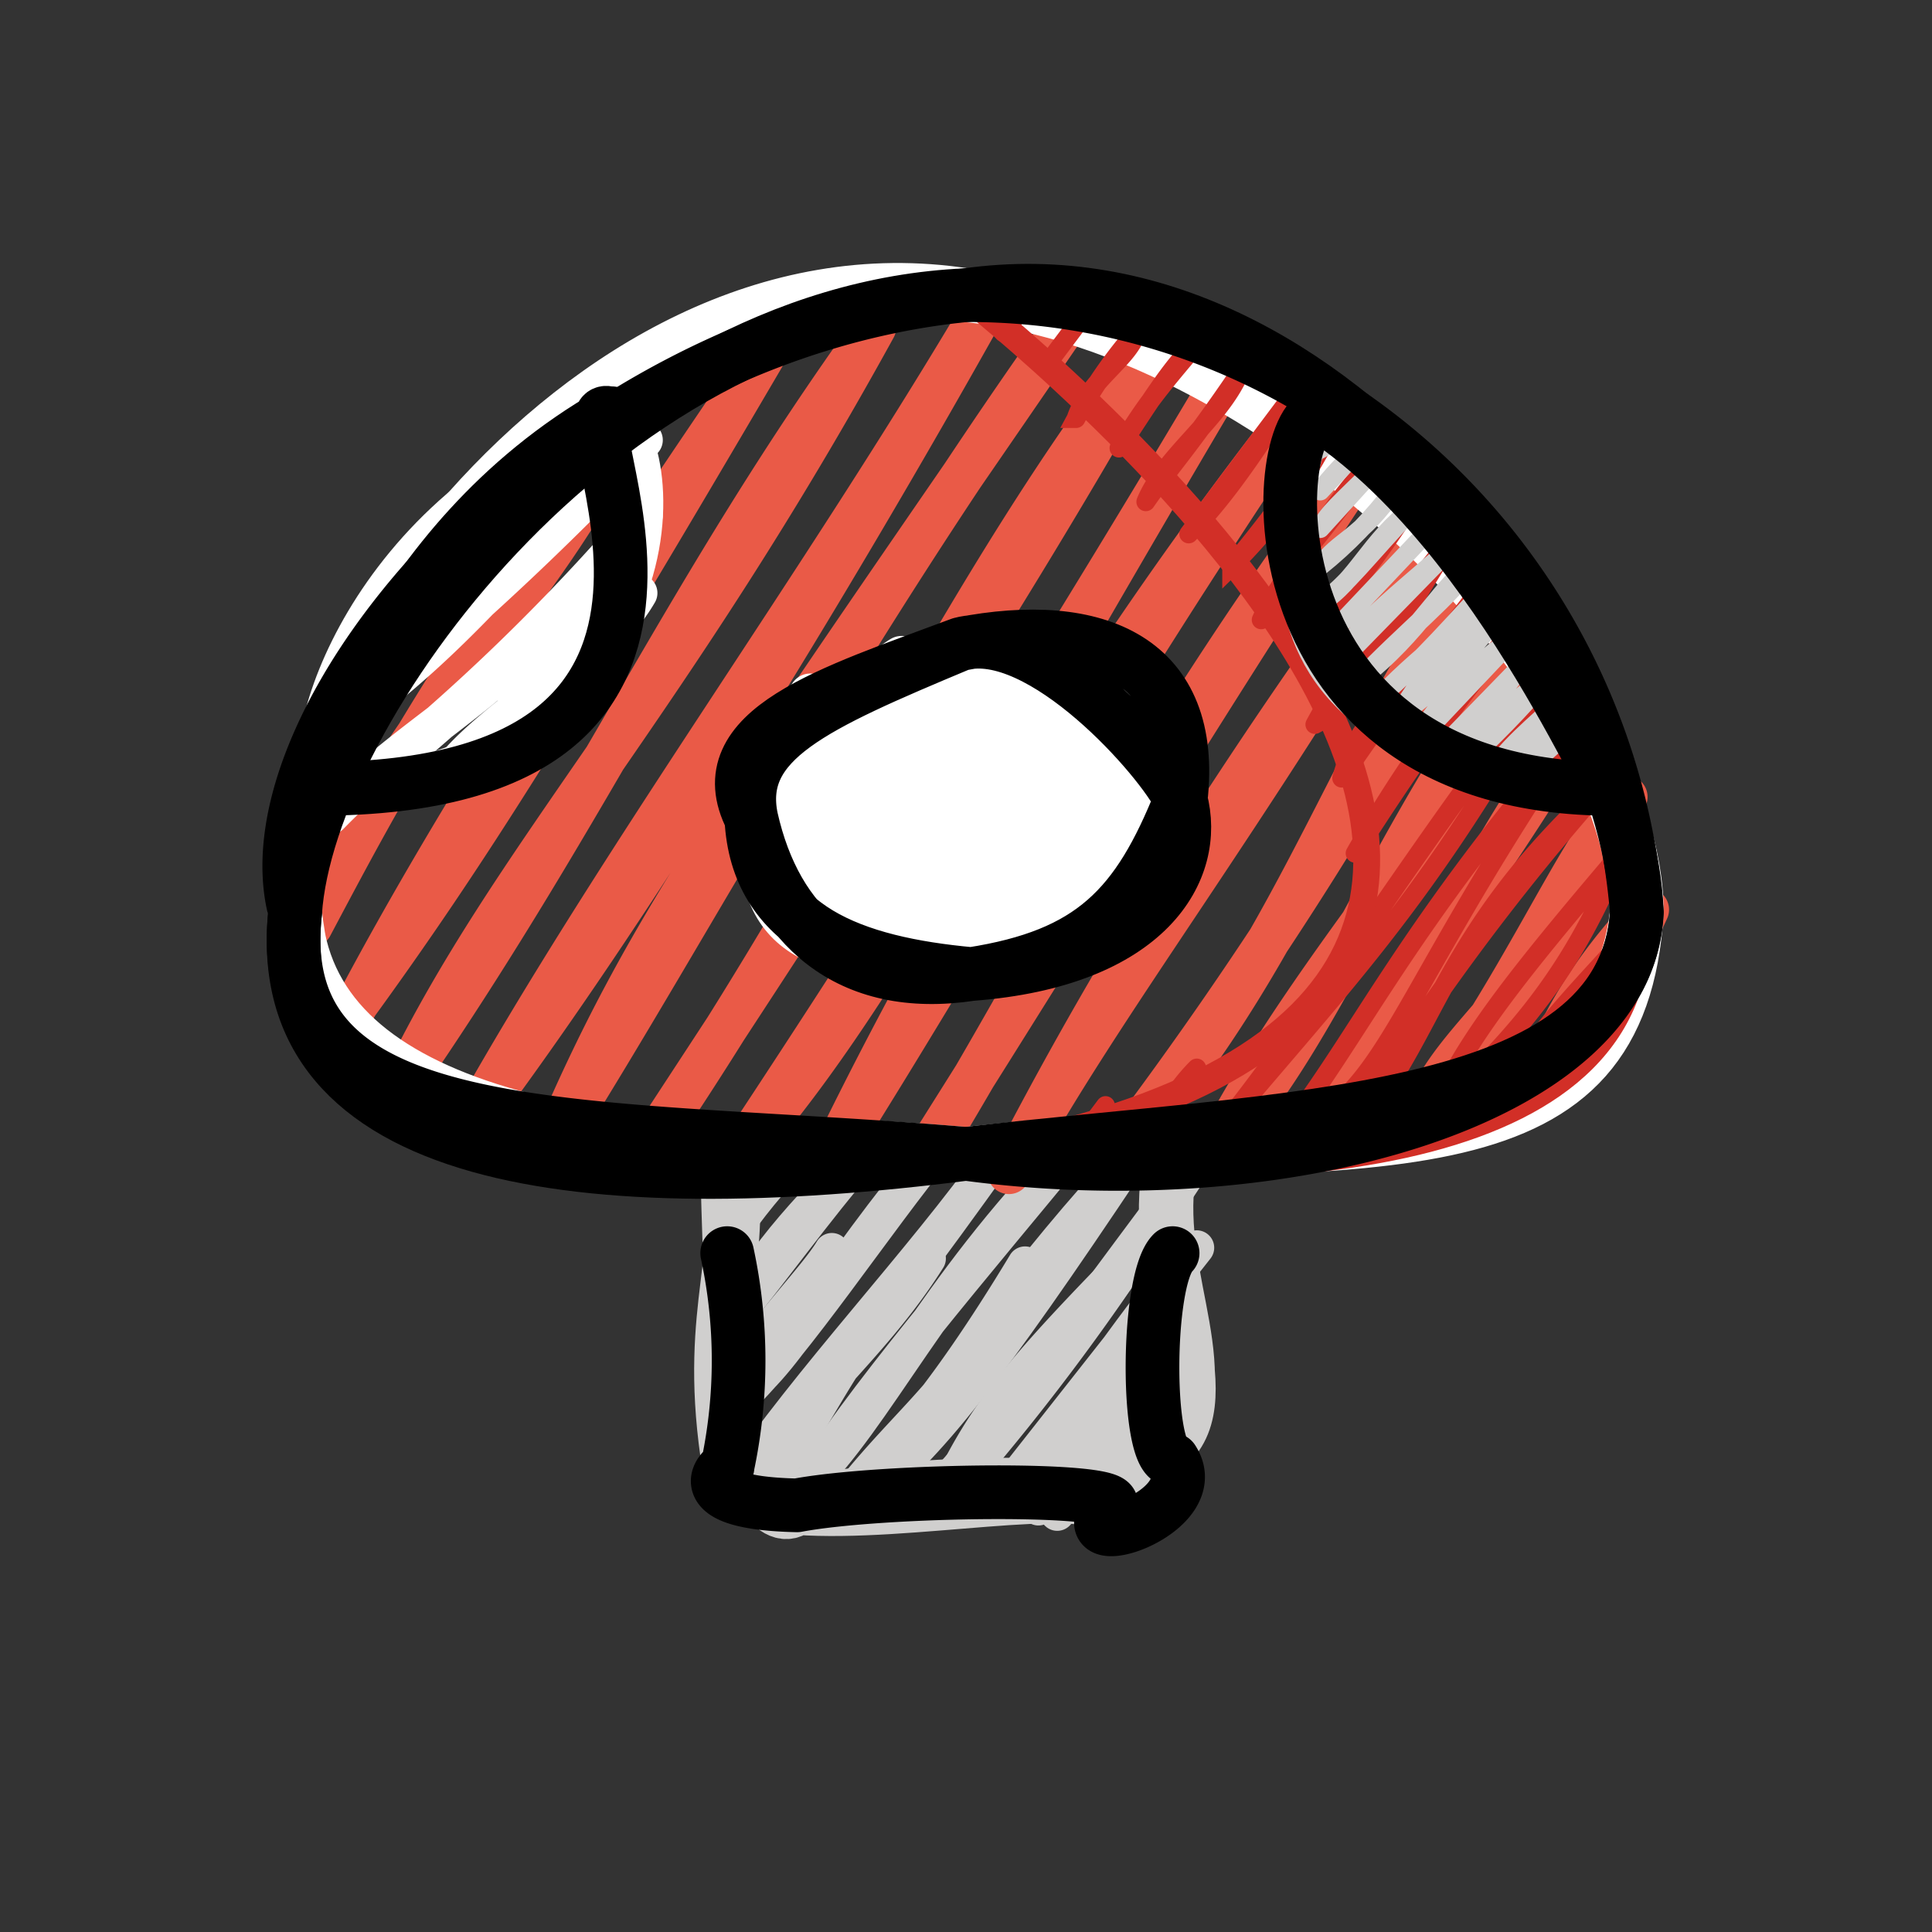
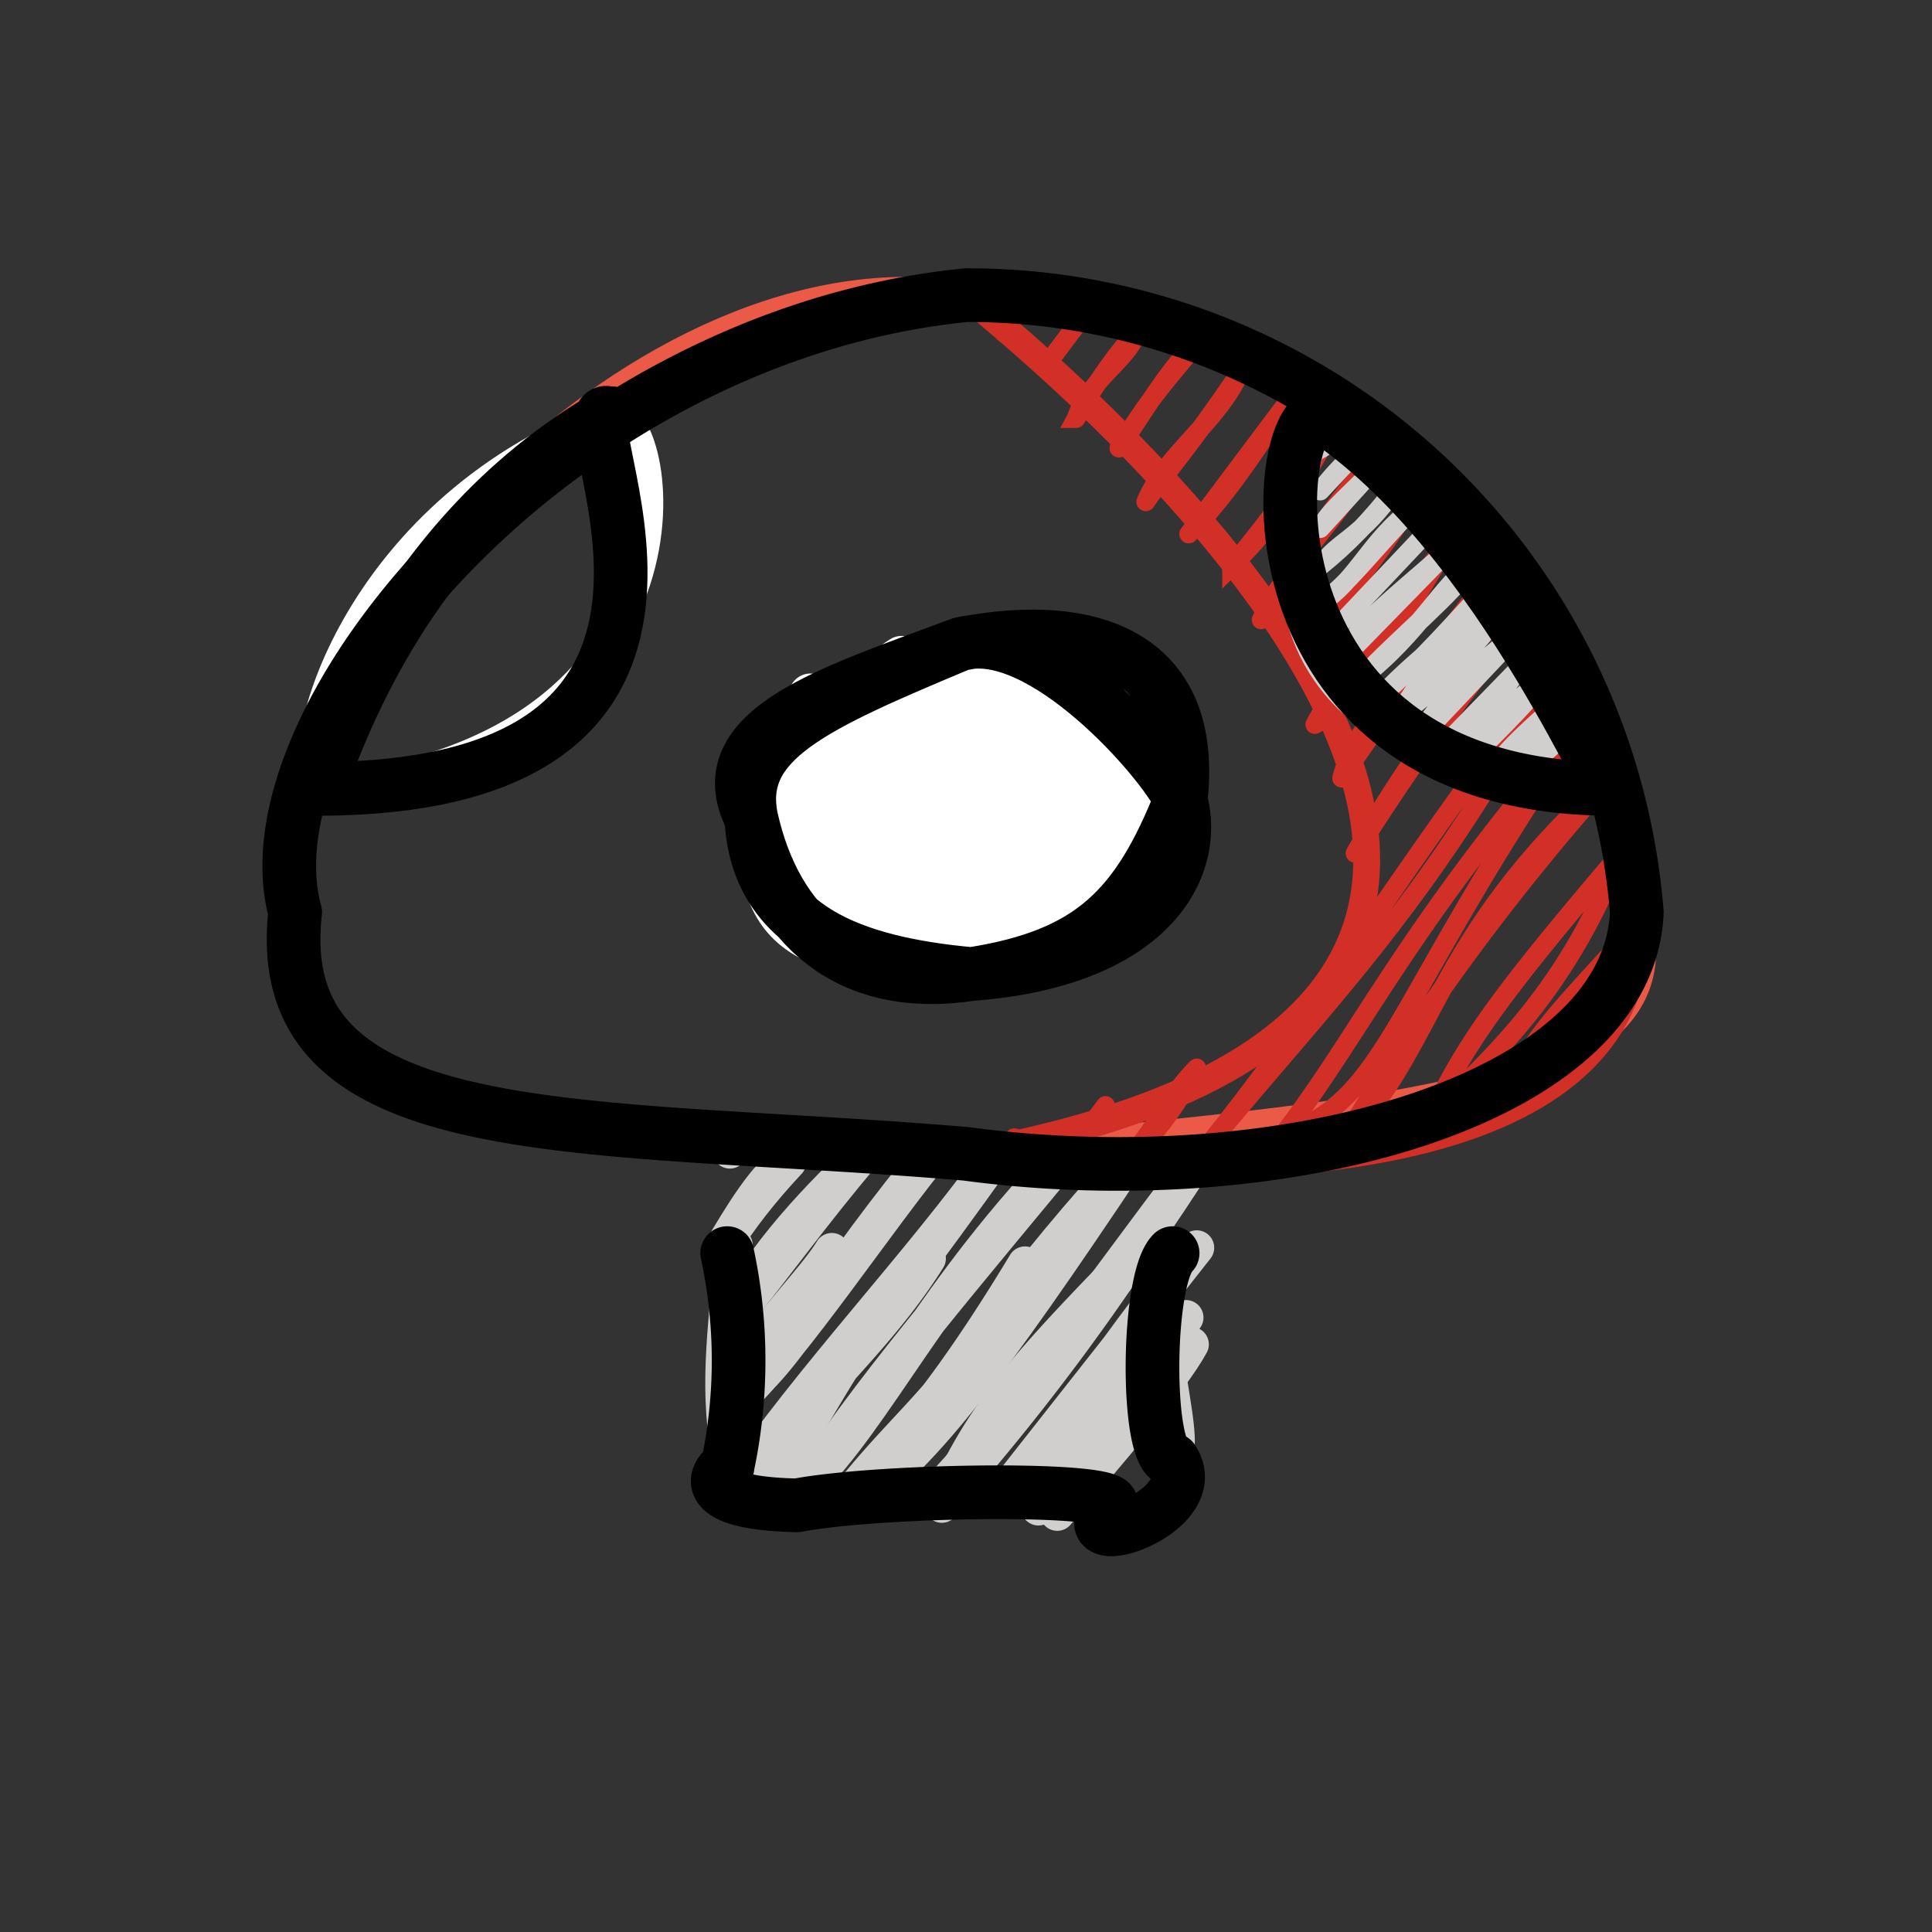
<svg xmlns="http://www.w3.org/2000/svg" stroke-linecap="round" viewBox="0 0 72 72">
  <rect x="0" y="0" width="72" height="72" fill="#333333" stroke="none" />
  <g stroke="#D0CFCE" fill="none">
    <path d="M27.2 42.9q0 0 0 0m0 0q0 0 0 0m-.3 3.6c.6-1 1.7-2.9 2.5-3.2m-2.5 3.2q1-1.6 2.5-3.2m-2.2 6c1-2.4 3.6-5 5-6.3m-5 6.3c1.4-1.7 3.2-4.2 5-6.3m-4.6 9.1c2-1.9 5.1-6.6 7.4-9.4M27.6 52c2-1.6 3-4.1 7.4-9.4m-7.7 13c2.6-3 4.4-4.9 9.9-12.6m-9.9 12.6c3-4.4 6.9-8.4 9.9-12.6m-7 12.3c1.3-2.5 6.6-8.7 9.8-12.6M30 55.4c2.7-2.6 4.7-7.3 9.9-12.6m-7.7 13c2.4-1.9 4.5-4.5 9.9-12.6m-9.9 12.6c3-4.1 6.3-8.8 9.9-12.6m-7 12.3q3.7-3.4 9.2-11.8M35 55.5c3.7-4 6.3-7.9 9.3-11.8m-7.1 12.2 7.4-9.4m-7.4 9.4c2.7-2.8 4.5-6.1 7.4-9.4m-5.2 9.9c.5-1 2.8-3.2 5-6.3m-5 6.3c1.9-2.2 4.3-5 5-6.3" stroke-width="1.3" />
-     <path d="M27.1 43c.8 3.7-.8 5.6 0 11.2m0-11.2c0 2.7.3 5.5 0 11.2m0 0c.8.3 1.6 2.8 2.6 2m-2.6-2c1.6.2-2.2.3 2.6 2m0 0c1.9-.9 12.5-1.4 11.7 0m-11.7 0c4.2.3 10.6-1.1 11.7 0m0 0c.2-.8 2 1.5 2.3-2.5m-2.3 2.4c1.4-2 .2.1 2.3-2.4m0 0c1.7-3.1-1-6.5 0-10.7m0 10.7c1.8-2-1.1-6.7 0-10.7" stroke-width="2" />
  </g>
  <g stroke="#D0CFCE" fill="none">
    <path d="M27.4 46.4q0 0 0 0m0 0q0 0 0 0m0 5c1-1 2.9-3.5 3.6-4.8m-3.7 4.8c1.3-2 3.1-3.8 3.7-4.8m-3.1 9c2.1-1.1 2.9-5 6.7-8.7m-6.7 8.7c1.6-3.2 4.5-5.2 6.7-8.7m-3.1 9c2.5-3.2 4.2-4 6.7-8.8m-6.7 8.7c1.6-1.5 3.5-3.4 6.7-8.7m-3.1 9c1.5-3.4 3-5.1 7.3-9.5M35.1 56a84 84 0 0 0 7.3-9.5m-3.7 9.7c1.8-3 3-4.3 5.5-7.1m-5.5 7.1c1.5-1.9 3.2-3.4 5.5-7.1" stroke-width="1.3" />
    <path d="M27.1 46.7c-.2 3-.6 5.1 0 8m0 0c1.4-.2 1.7 0 2.6 1.4m0 0c2.8-1.5 12.1.1 11.7 0m0 0c.5-.8 2.4 2.3 2.3-1.7m0 0c1.1 0-1-5.4 0-7.7" />
  </g>
  <g stroke="#EA5A47" fill="none">
-     <path d="M12.8 27q0 0 0 0m0 0q0 0 0 0m-1.2 7.5c3.6-8.4 8.6-12 11.7-18.7M11.6 34.5c2.6-4.9 4.7-8.9 11.7-18.7m-10.2 22c4.2-8 10.2-17 15.4-24.6M13.1 37.7c4.3-5.9 7.6-11.2 15.4-24.5m-13.4 27c7-10.2 10.5-18.3 17.5-28m-17.5 28c4-8.2 9.8-14 17.5-28m-15 29.6c5.7-7.6 13-19.4 19.2-30.5M17.6 41.8c5.5-9.8 13-20 19.2-30.5M20.7 42.5c3.5-8.2 6.9-12.7 19.1-30.5M20.7 42.5C25.8 34.4 31 24.4 39.8 12m-16 31.3c7.8-11.4 12-21.3 19.1-30.5M23.8 43.3c6.8-10.4 13.8-21 19.1-30.5M27.4 43.2c5-5.5 9.4-14.2 18.6-29.7M27.4 43.2A696 696 0 0 0 46 13.5M31 43.1a155 155 0 0 1 17.5-28M31 43.1c5.3-8.4 9.3-15.8 17.5-28M34.5 43C41 32.7 47.3 22.4 51.2 16.7M34.6 43c4.7-7.7 8.1-15.1 16.5-26.3m-13.5 27c3-5.8 7.2-13.2 15.5-24.5M37.6 43.7c3.5-6.4 8.6-12.8 15.5-24.5M41.8 42.8c6.8-7.5 9.2-17 13.8-22m-13.8 22a150 150 0 0 0 13.8-22M45.4 42.7c4-4.3 6.5-11.9 11.7-18.6M45.4 42.7c3.9-7.4 9.7-13 11.7-18.6M49 42.6c3.5-3 4.6-8.7 10.1-16M49 42.5c1.6-4.2 4.7-7 10.1-16m-6 15c1-3 4.7-4.6 7.5-11.8m-7.6 12c3.7-5 5.6-9.7 7.5-11.9m-3.3 11c1-3.3 3-5.6 4.2-6.9m-4.2 6.8a32 32 0 0 0 4.2-6.8" stroke-width="1.6" />
    <path d="M61 34c2 7-10 7.4-25 9m0 0c-13.6-.9-25.7-.7-25-9m0 0c-.9-10.1 13.1-25 25-23m0 0c13.7-.9 23.2 12.5 25 23m0 0q0 0 0 0" />
  </g>
-   <path d="M61 34c-1 8.7-11.6 7.5-25 9m25-9c-.6 9.7-9 8.6-25 9m0 0c-14.1-1.2-24 .9-25-9m25 9c-14.6.4-24.5-1.8-25-9m0 0c-.2-9.5 12.4-22.7 25-23M11 34C9.6 27 21.3 8.7 36 11m0 0c14.7.4 24.7 14.6 25 23M36 11c11.9 1.2 25 14.5 25 23m0 0q0 0 0 0m0 0q0 0 0 0" stroke="#FFF" stroke-width="2" fill="none" />
  <g stroke="#D22F27" fill="none">
    <path d="M35.8 11.2q0 0 0 0m0 0q0 0 0 0m1.6 1.2.6-.8m-.6.8.6-.8m1 2 1.2-1.6M39 13.6l1.2-1.6m-.1 3.6c.5-1.5 2-2.2 2.3-3.3m-2.3 3.3a18 18 0 0 1 2.3-3.3m-.7 4.4c1-1.6 1.3-2 3-4m-3 4c.9-1.3 2-3.2 3-4m-2 6c.7-1.7 2.7-3 3.5-4.8m-3.5 4.8c.9-1.3 1.6-2 3.5-4.8m-1.9 6 3.6-4.8m-3.6 4.8c1-1 2-2.3 3.6-4.8m-2 6a19 19 0 0 0 3.6-4.9m-3.6 4.9q2.3-2.8 3.6-4.9M47 23.1c.8-1.8 2.7-3.6 4-5.7m-4 5.7c1.5-2.4 3-4.8 4-5.7m-2.4 6.9c1-1.6 2.3-2.8 4.1-5.7m-4.1 5.6q1.7-2 4.1-5.6M37.2 43.2l.6-.8m-.6.8.6-.8M49 27c1.9-1 2.7-3.2 5.3-7.2M49 27c1.4-2.6 3-4.2 5.3-7.2M40 42.8l1.2-1.6M40 42.8q.8-.9 1.2-1.6M50 29c.7-2.6 2.4-3 5.3-7.2M50 29c1.8-2.7 4-5.5 5.3-7.2M42.3 43q1.3-1.3 2.3-3.2M42.2 43c.9-1 1.4-2.2 2.4-3.2m5.9-8q3.5-5.5 6.5-9m-6.5 9a52 52 0 0 1 6.5-9M45 42.7c4.8-5.8 8.2-9 13-17.8M45 42.7c4.6-5.7 8.3-12 13-17.8M47.8 42.3c4-1.4 3.9-4.7 11.2-15.4M47.8 42.3c3-3.9 4.5-7.6 11.2-15.4m-9 15.7C53.6 39 53.3 35 60 29M50 42.6A89 89 0 0 1 60 29m-6.6 12.5c3.3-3 5.3-5.5 7-9.7m-7 9.7c1.2-2.7 3-5 7-9.7M56.2 41c.5-2 1.8-3.2 4.7-6.4M56.2 41l4.7-6.4" stroke-width=".7" />
    <path d="M61 34c.5 9.2-12.9 10.3-25 9m0 0c33.7-6.1-.2-32 0-32m0 0c13.8-.2 25.7 14.7 25 23m0 0q0 0 0 0" />
  </g>
  <g stroke="#FFF" fill="none">
-     <path d="M17.5 19.8q0 0 0 0m0 0q0 0 0 0m-3.7 6.3c4.4-3.4 7-7.4 10.2-9.7m-10.2 9.7c3.2-3 5.2-4.5 10.2-9.7m-11.7 14C16 26.6 19 26 24 19.2m-11.6 11a77 77 0 0 0 11.6-11M16.6 29c1.5-2.2 5.7-4.3 7.2-6.9M16.6 29c1.6-1.2 3-3.4 7.2-6.9" stroke-width="1.4" />
    <path d="M22.7 15.4c.2 1.8 4.8 14.9-10.9 14m11-14c2-.5 4.2 12.5-11 14m0 0c-1-1.7 1.6-10.6 11-14m-11 14c-1-.6 4.7-9.8 11-14m0 0q0 0 0 0m0 0q0 0 0 0" />
  </g>
  <g stroke="#FFF" fill="none">
    <path d="M30.2 25.9q0 0 0 0m0 0q0 0 0 0m-1.9 4.7c.8-1.8 3-4.4 3.3-5m-3.3 5q1.6-2.7 3.3-5m-3 6.4c2.1-2.4 2.9-6.2 5-7.5m-5 7.5c1.4-2.1 2.8-3.9 5-7.5m-4.1 8c2.6-3.8 4-5.6 5.5-8.3m-5.5 8.3c1.9-2.7 3.6-6.2 5.5-8.3m-5.3 9.7c1.3-3.8 3.5-4.8 6.6-10m-6.6 10c1.3-2 2.5-4.9 6.6-10m-5.7 10.6c1-2.5 3.9-5.7 6.6-10m-6.6 10c2.2-2 3-5.1 6.6-10M31.4 35c2.6-3 4.7-7.5 6.6-10m-6.6 10c2-3.8 5.5-7.6 6.6-10m-5.7 10.6c1.8-2.5 3-7.6 7-10.9m-7 10.9c1.8-3.5 4.6-6.5 7-10.9m-6.2 11.4c1.2-2.6 6.3-6.6 7.1-10.8M33.1 36c2.6-2.9 4-6.6 7.1-10.8m-5.7 10.5c1.2-2.8 4.7-7.9 6.6-10m-6.6 10c3-4 4.4-8 6.6-10m-5.8 10.6c1.4-3.7 3.5-6.3 6.6-10m-6.6 10c2.8-3.9 4-7 6.6-10M36.7 36c2-2 2.8-4.7 6-9.2m-6 9.2c2.4-3.1 4.6-7.7 6-9.2m-4.6 9a18 18 0 0 1 5-7.6m-5 7.5c2.2-3.3 4.3-6 5-7.5m-3.6 7.2c1.3-1.9 2.5-5 4.4-6.7m-4.4 6.7c1.6-1.9 2.8-3.7 4.4-6.7m-2.5 5.6a11 11 0 0 1 2.7-4.2m-2.7 4.2q1.4-1.6 2.7-4.2" stroke-width="1.6" />
    <path d="M44 29.8c.6 3.5-2 4.8-7.8 6.5m0 0c-5.4-.3-8.4-.6-8.2-5.8m0 0c0-1.7 3-6.4 7.8-6.5m0 0c3.6.3 6.7.9 8.2 5.8m0 0q0 0 0 0" />
  </g>
  <g stroke="#D0CFCE" fill="none">
    <path d="M49.1 15.4q0 0 0 0m0 0q0 0 0 0m0 1.4q.6-.3.7-.7m-.7.7.7-.7m-.6 2.2q.6-.8 1.4-1.5m-1.4 1.5 1.4-1.5m-1.4 2.9c.3-.6.7-.9 2-2.2m-2 2.2 2-2.2m-2 3.6c.7-1 1.5-1 2.8-2.9m-2.8 2.9q1.5-1.2 2.8-2.9m-2.8 4.3c1.4-.9 1.8-2.3 3.5-3.6m-3.5 3.6c1-.7 1.7-1.7 3.5-3.6M50 23.2l3.4-3.6M50 23.2l3.4-3.6m-3.4 5c.5-1.2 1.2-1.7 4.2-4.3M50 24.6l4.2-4.3m-3.5 5c2.2-1.7 3.1-3.6 4.2-4.3m-4.2 4.3c1.5-1.6 3.5-3.2 4.2-4.3m-3.5 5c2-2.1 3.3-2.6 4.2-4.3M51.4 26c1.7-1.5 2.8-2.8 4.2-4.3m-3.5 5q1.4-2.5 4.2-4.3m-4.2 4.3c1.2-.8 2.2-1.8 4.2-4.3m-3.4 5c.4-.8 1.7-2.3 3.4-3.6M53 27.4l3.4-3.6M53.6 28c1.7-1 2.7-2.8 3.5-3.6M53.6 28l3.5-3.6m-2.8 4.3q.9-1.7 3.5-3.6m-3.5 3.6q1.9-1.7 3.5-3.6m-2 3.5c1-.7 1.6-1.1 2.7-2.8m-2.8 2.8c.7-1 2-2 2.8-2.8m-2 3.5c.6-1 1.8-1.8 2-2.1m-2 2.1q.6-.9 2-2.1m-.6 2.1q.3-.5 1.3-1.4M58 29.4l1.3-1.4m0 1.4.8-.7m-.7.7.7-.7" stroke-width=".7" />
    <path d="M49.2 15.4c0 1.3-6 12.9 10.9 14m0 0c.4-.9-2.3-7.4-11-14m0 0q0 0 0 0" />
  </g>
  <path d="M27.1 46.7a19 19 0 0 1 0 8m0 0c.2-.3-2 1.3 2.6 1.4m0 0c3.2-.6 12.1-.7 11.7 0m0 0c-1.8 2 3.6.3 2.3-1.7m0 0c-1 .1-1-6.7 0-7.7M61 34c-.3 7-13.1 10.6-25 9m0 0c-14.1-1.2-26-.1-25-9m0 0c-2-7.3 9.9-21.5 25-23m0 0a25 25 0 0 1 25 23m0 0q0 0 0 0" stroke="#000" stroke-width="2" fill="none" />
-   <path d="M61 34c-.5 7.7-13 7.6-25 9m0 0c-14.1 1.8-26 .4-25-9m0 0c.5-7.5 11.3-22.4 25-23m0 0c14-2 24.7 14.6 25 23m0 0q0 0 0 0" stroke="#000" stroke-width="2" fill="none" />
  <path d="M22.7 15.4c-2-.6 6.7 14-10.9 14m0 0c.3 0 2.4-9.1 11-14m0 0q0 0 0 0M44 29.8c-1.6 4-3.3 5.8-7.8 6.5m7.8-6.5c.7 2.6-1.2 6-7.8 6.5m0 0c-4.6.7-7.3-1.8-8.2-5.8m8.2 5.8c-4.4-.4-8-1.7-8.2-5.8m0 0c-1.7-3.3 3-4.7 7.8-6.5M28 30.5c-.6-2.9 2.3-4.2 7.8-6.5m0 0c5.1-1 8.8.6 8.2 5.8M35.8 24c3-.8 7.5 4.3 8.2 5.8m0 0q0 0 0 0m0 0q0 0 0 0m5.2-14.4c-2 .4-2.8 14 10.9 14m0 0c.3 1.8-4-9.5-11-14m0 0q0 0 0 0" stroke="#000" stroke-width="2" fill="none" />
</svg>